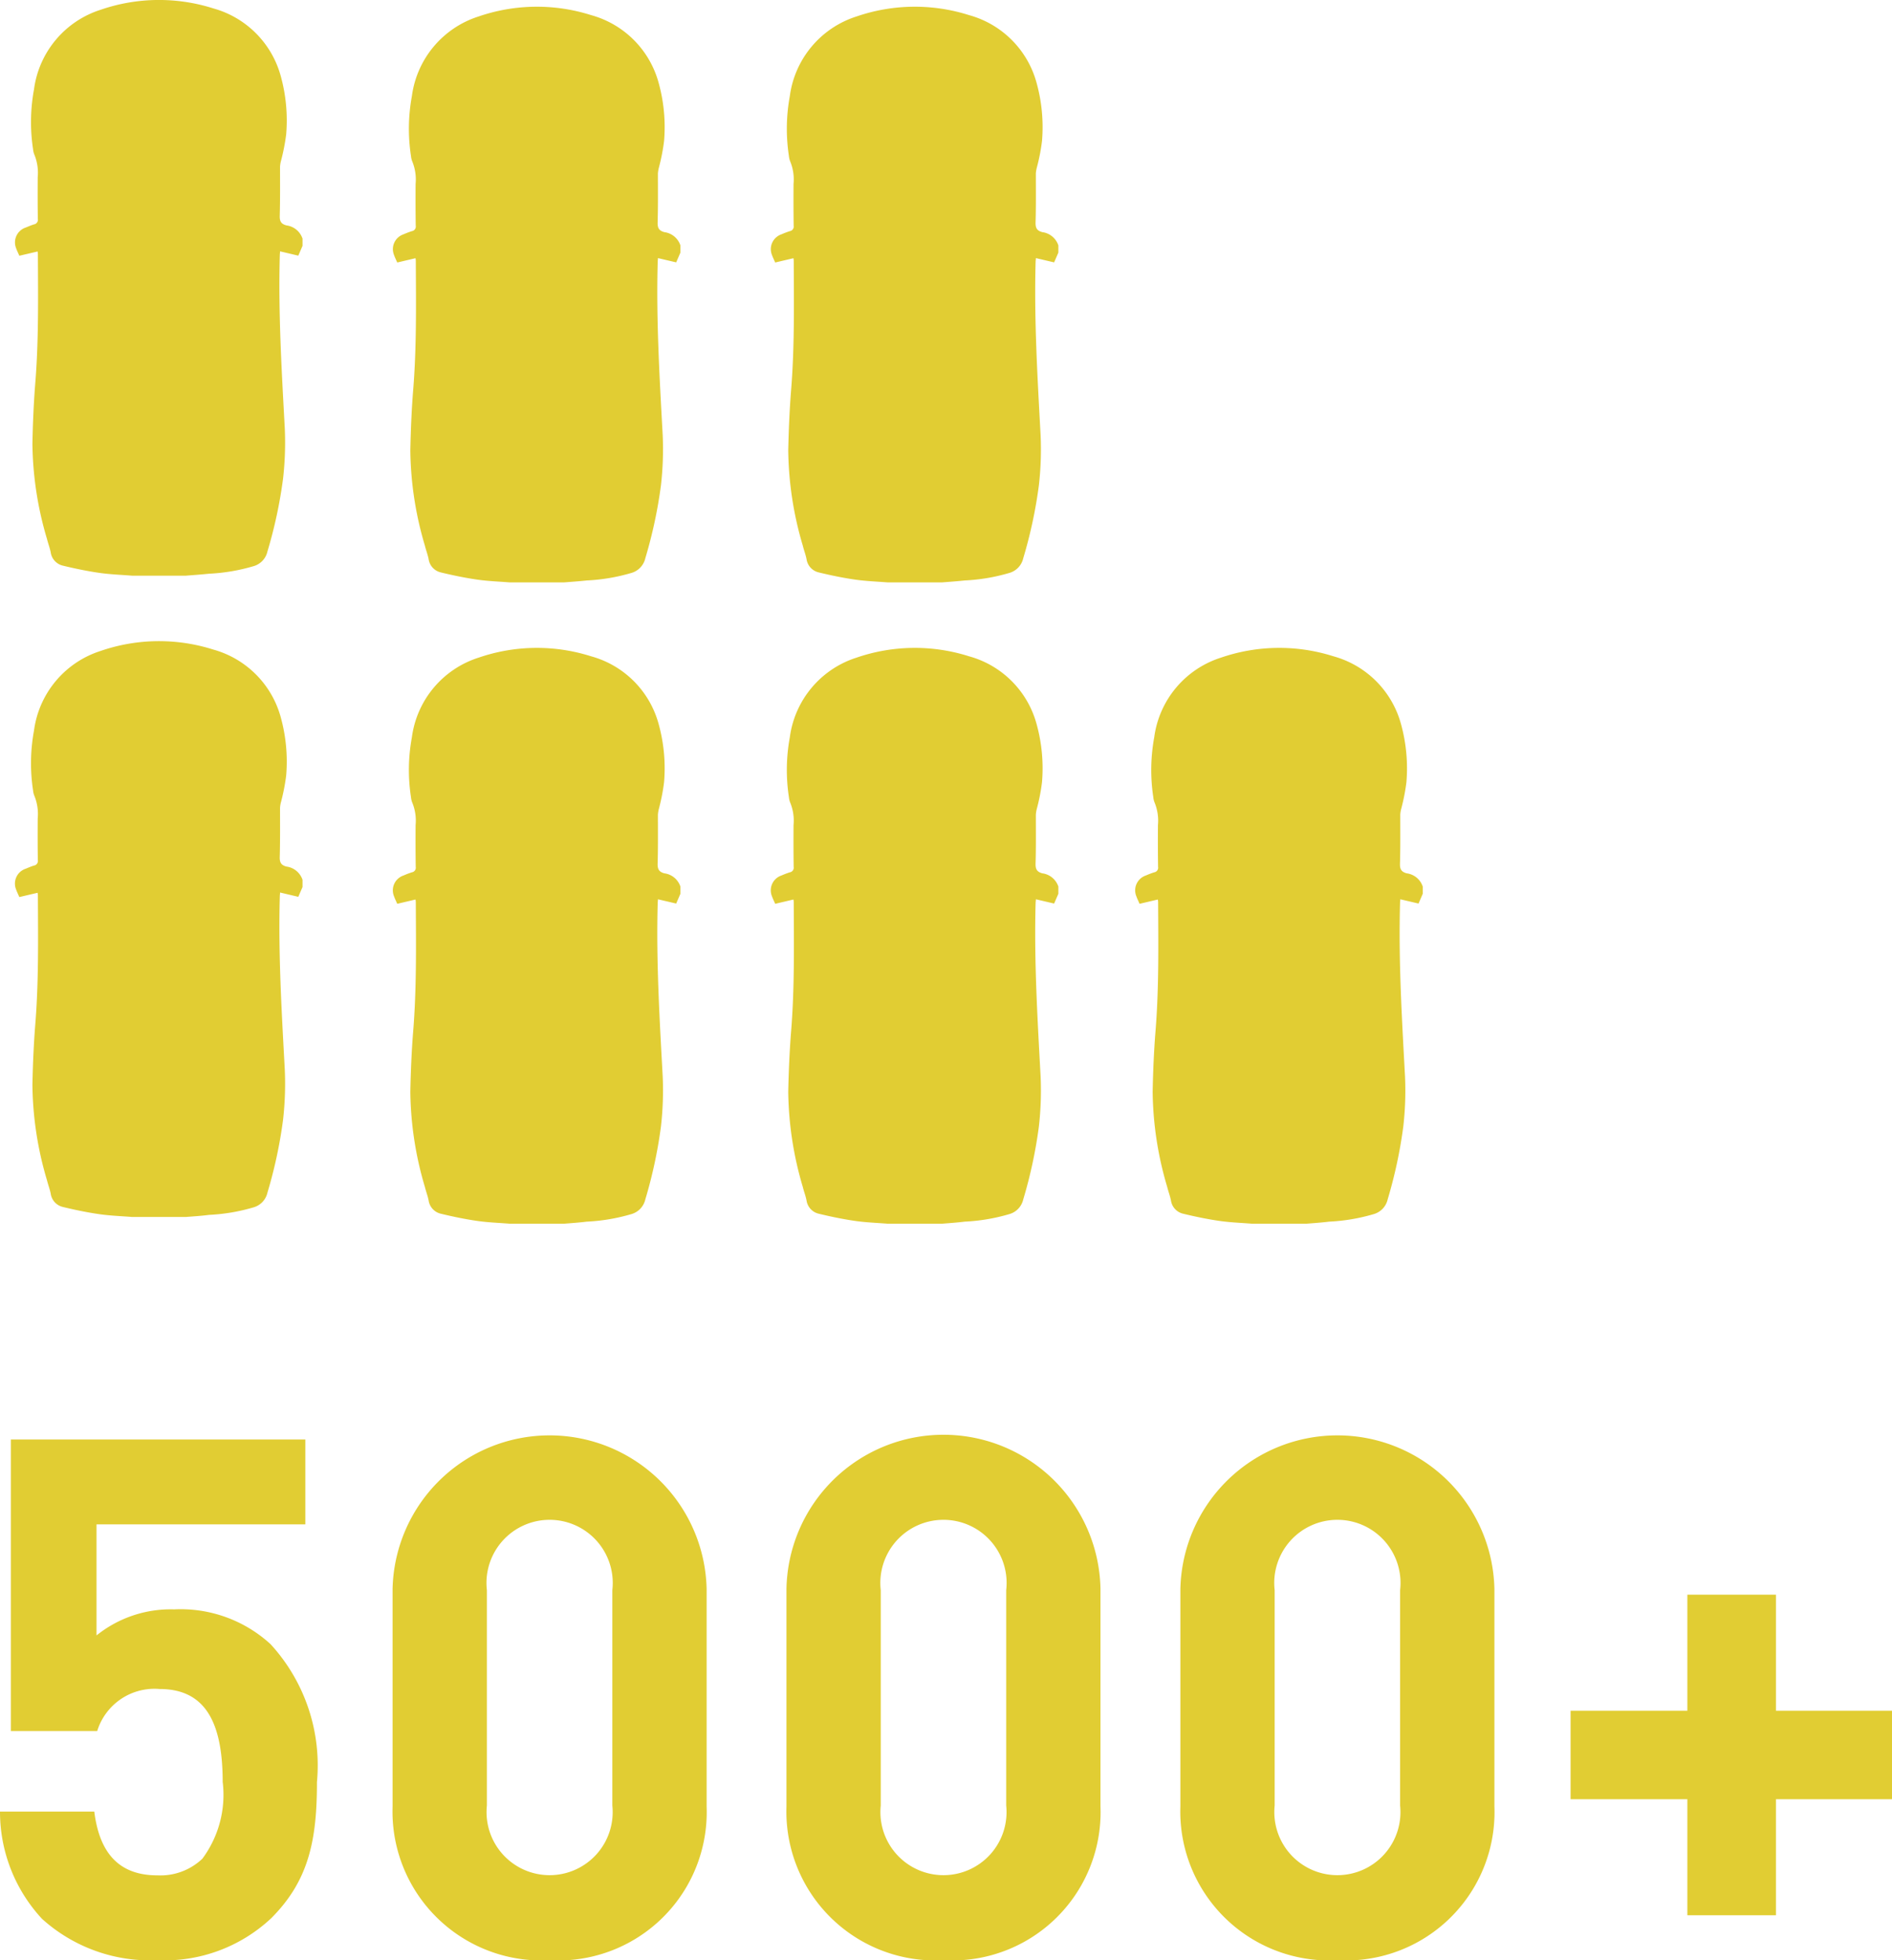
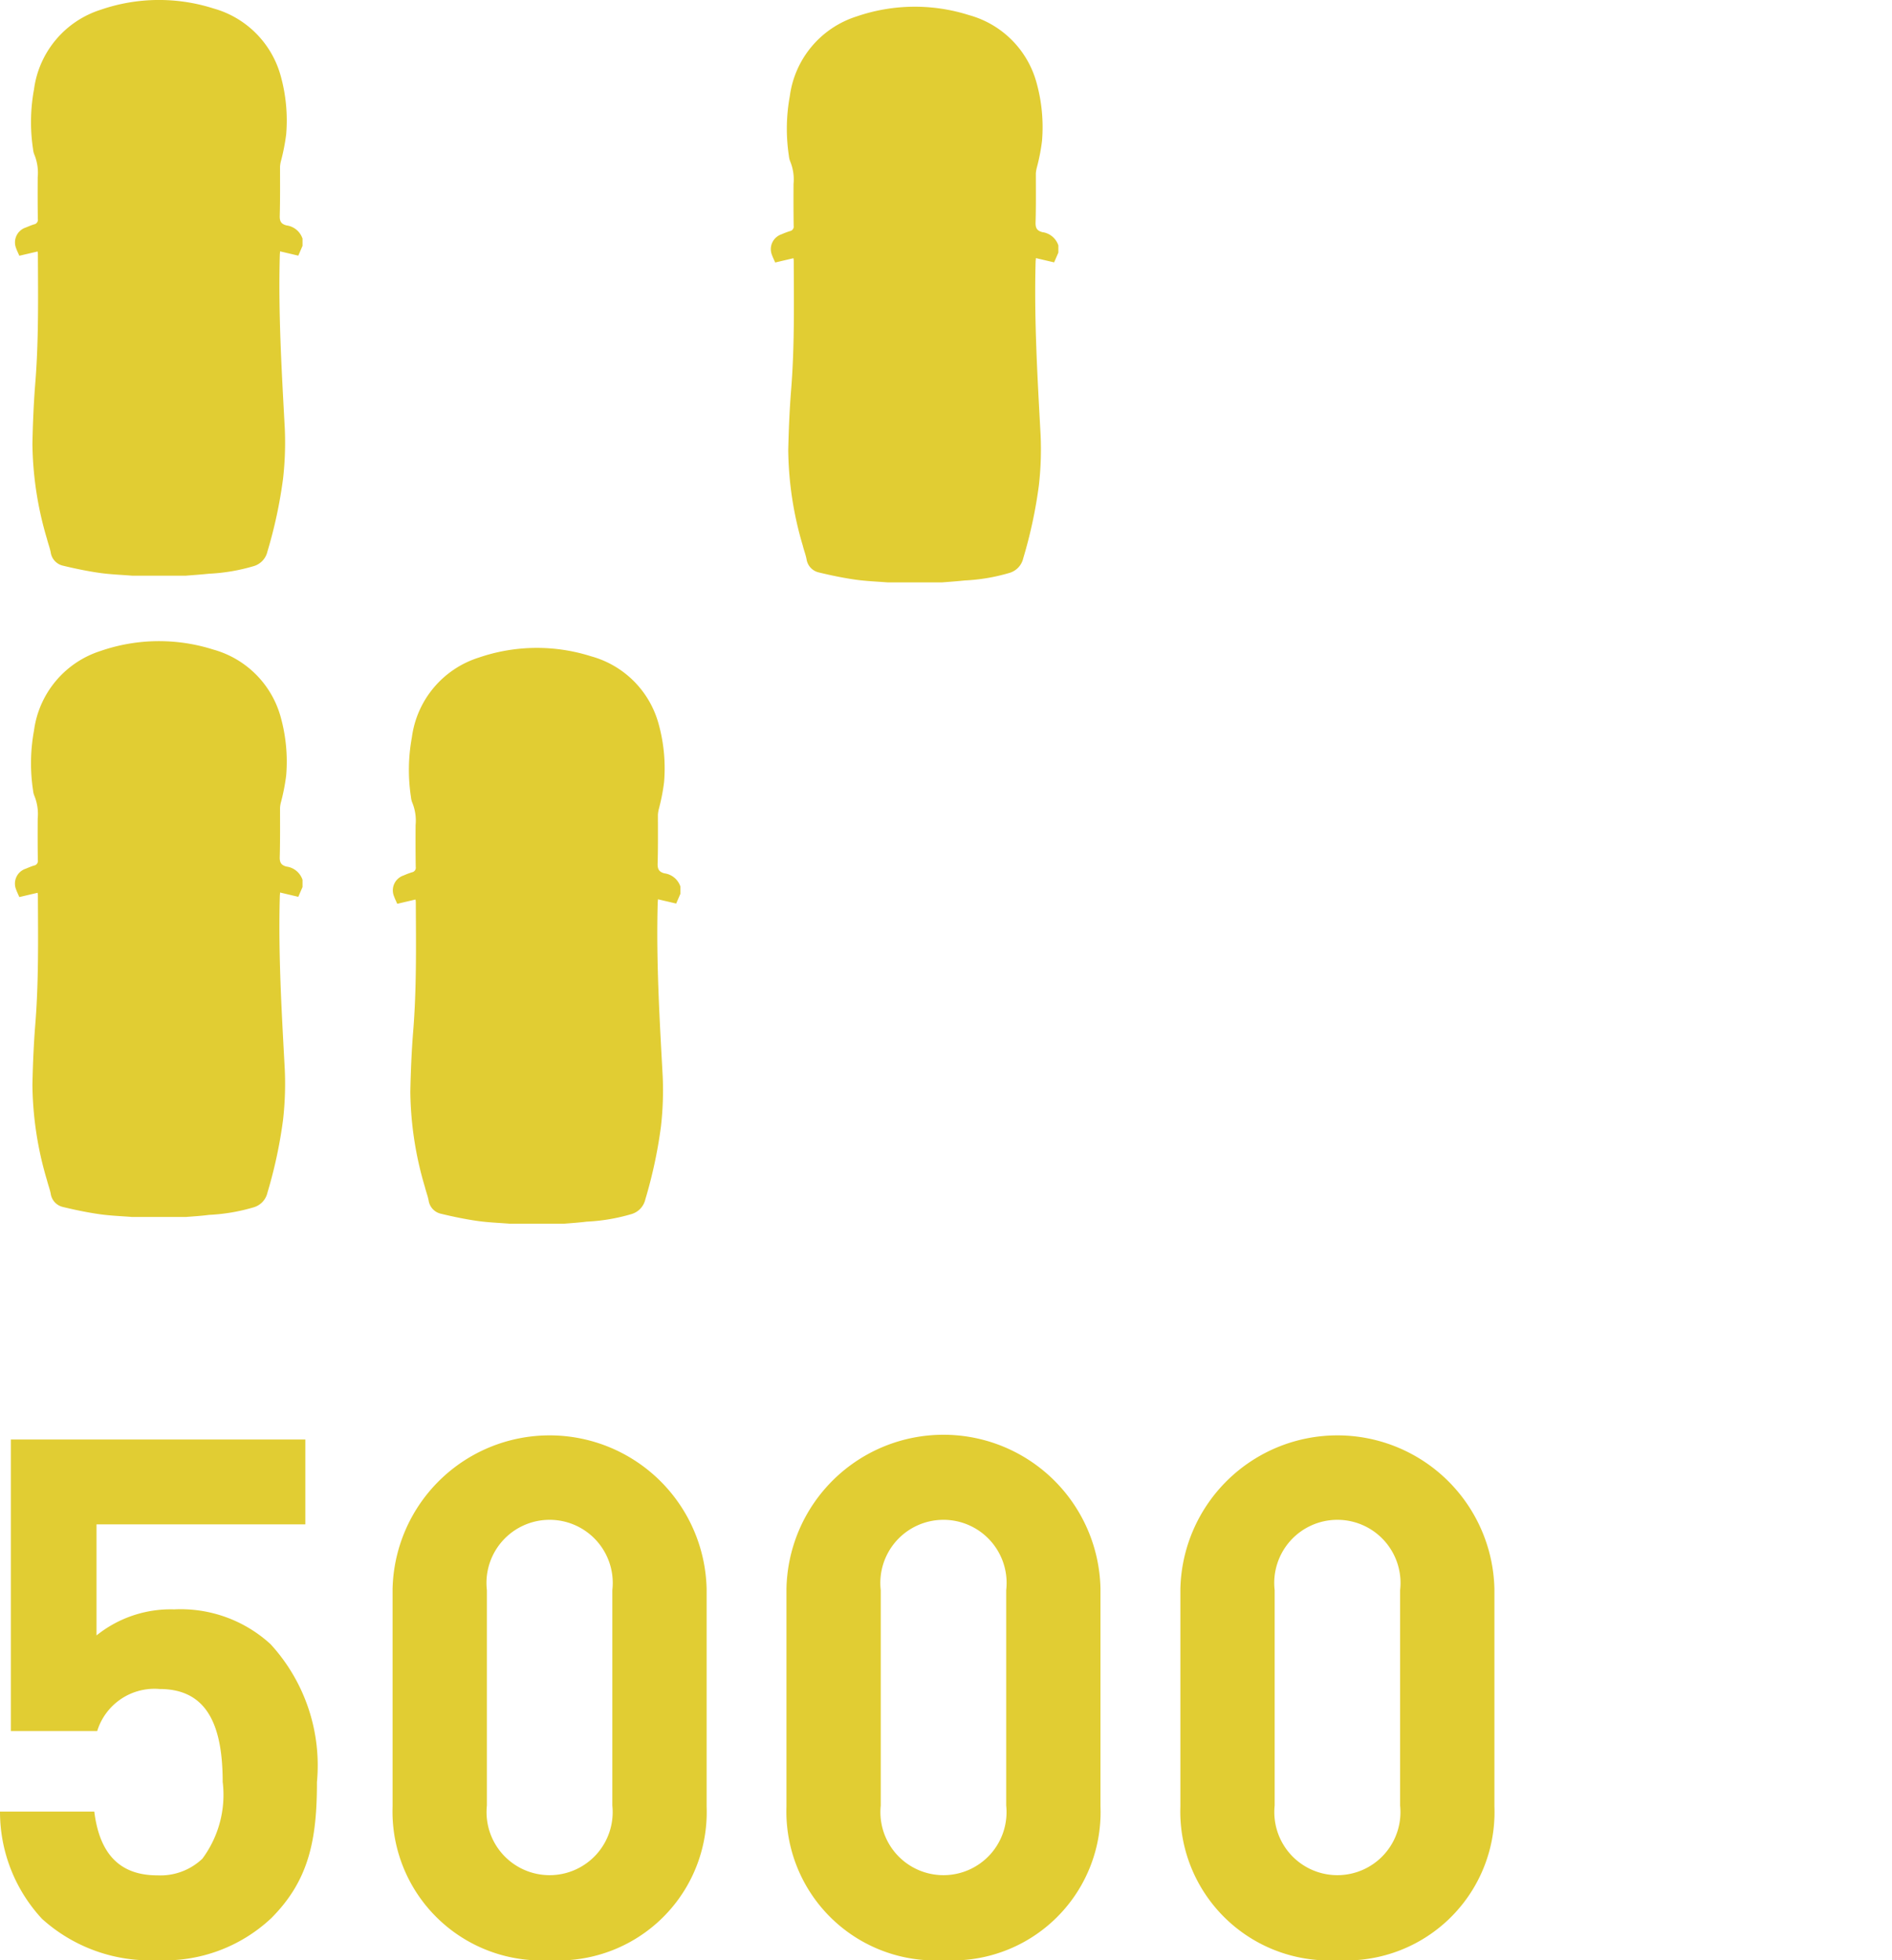
<svg xmlns="http://www.w3.org/2000/svg" width="72.604" height="75.226" viewBox="0 0 72.604 75.226">
  <g id="Group_42" data-name="Group 42" transform="translate(-1190.396 -229.038)">
-     <path id="Path_264" data-name="Path 264" d="M1226.535,276h-2.069c-.422-.034-.847-.048-1.265-.109-.464-.067-.924-.163-1.379-.273a.613.613,0,0,1-.476-.512c-.034-.173-.1-.341-.142-.513a13.284,13.284,0,0,1-.56-3.66c.017-.775.049-1.551.111-2.323.133-1.652.107-3.306.1-4.96a.727.727,0,0,0-.012-.092l-.7.165c-.043-.1-.089-.191-.123-.287a.6.6,0,0,1,.365-.8,3.2,3.2,0,0,1,.321-.122.178.178,0,0,0,.146-.209c-.008-.534-.007-1.069-.005-1.6a1.806,1.806,0,0,0-.124-.857.744.744,0,0,1-.053-.216,6.912,6.912,0,0,1,.035-2.3,3.72,3.72,0,0,1,2.56-3.056,6.873,6.873,0,0,1,4.316-.052,3.7,3.7,0,0,1,2.593,2.6,6.358,6.358,0,0,1,.208,2.234,7.444,7.444,0,0,1-.2,1.023,1.272,1.272,0,0,0-.036.218c0,.626.008,1.252-.011,1.878-.006.213.05.32.259.376a.751.751,0,0,1,.616.509v.276l-.163.375-.7-.164c0,.052-.009.091-.01.131-.062,2.229.072,4.453.192,6.678a12.281,12.281,0,0,1-.066,1.907,17.866,17.866,0,0,1-.6,2.8.762.762,0,0,1-.537.567,7.225,7.225,0,0,1-1.708.288C1227.127,275.956,1226.831,275.977,1226.535,276Z" fill="#e1cd33" />
    <path id="Path_265" data-name="Path 265" d="M1197.53,275.741h-2.069c-.422-.034-.847-.048-1.265-.109-.463-.067-.923-.163-1.379-.273a.612.612,0,0,1-.475-.512c-.034-.173-.1-.341-.142-.512a13.223,13.223,0,0,1-.56-3.661c.016-.775.048-1.551.11-2.323.133-1.652.107-3.306.1-4.96a.692.692,0,0,0-.012-.091l-.7.164c-.043-.1-.089-.19-.123-.287a.6.6,0,0,1,.366-.8c.106-.042.211-.09.32-.122a.179.179,0,0,0,.147-.209c-.009-.534-.008-1.068-.005-1.6a1.834,1.834,0,0,0-.124-.857.711.711,0,0,1-.054-.216,6.913,6.913,0,0,1,.036-2.3,3.717,3.717,0,0,1,2.559-3.055,6.869,6.869,0,0,1,4.317-.053,3.708,3.708,0,0,1,2.593,2.6,6.383,6.383,0,0,1,.208,2.234,7.783,7.783,0,0,1-.2,1.024,1.08,1.08,0,0,0-.036.217c0,.626.007,1.253-.011,1.878-.007.214.049.321.258.376a.75.75,0,0,1,.616.509v.276l-.162.376-.7-.165c0,.052-.008.091-.009.131-.063,2.23.071,4.453.191,6.678a12.281,12.281,0,0,1-.066,1.907,17.732,17.732,0,0,1-.6,2.8.759.759,0,0,1-.537.567,7.217,7.217,0,0,1-1.707.288C1198.123,275.7,1197.826,275.718,1197.53,275.741Z" fill="#e1cd33" />
    <path id="Path_266" data-name="Path 266" d="M1212.032,276h-2.068c-.422-.034-.847-.048-1.266-.109-.463-.067-.923-.163-1.378-.273a.612.612,0,0,1-.476-.512c-.034-.173-.1-.341-.142-.513a13.248,13.248,0,0,1-.56-3.66c.016-.775.048-1.551.11-2.323.133-1.652.108-3.306.1-4.96a.729.729,0,0,0-.012-.092l-.7.165c-.043-.1-.09-.191-.123-.287a.6.6,0,0,1,.365-.8,3.105,3.105,0,0,1,.321-.122.178.178,0,0,0,.146-.209c-.008-.534-.008-1.069-.005-1.6a1.821,1.821,0,0,0-.124-.857.744.744,0,0,1-.053-.216,6.909,6.909,0,0,1,.035-2.3,3.719,3.719,0,0,1,2.56-3.056,6.873,6.873,0,0,1,4.316-.052,3.7,3.7,0,0,1,2.593,2.6,6.361,6.361,0,0,1,.208,2.234,7.593,7.593,0,0,1-.2,1.023,1.249,1.249,0,0,0-.036.218c0,.626.007,1.252-.011,1.878-.006.213.049.32.258.376a.75.75,0,0,1,.616.509v.276l-.162.375-.7-.164c0,.052-.008.091-.009.131-.062,2.229.071,4.453.192,6.678a12.266,12.266,0,0,1-.067,1.907,17.849,17.849,0,0,1-.6,2.8.764.764,0,0,1-.537.567,7.234,7.234,0,0,1-1.708.288C1212.625,275.956,1212.328,275.977,1212.032,276Z" fill="#e1cd33" />
    <path id="Path_267" data-name="Path 267" d="M1197.53,251.13h-2.069c-.422-.034-.847-.048-1.265-.109-.463-.067-.923-.163-1.379-.273a.612.612,0,0,1-.475-.512c-.034-.173-.1-.341-.142-.512a13.223,13.223,0,0,1-.56-3.661c.016-.775.048-1.55.11-2.323.133-1.652.107-3.306.1-4.96a.692.692,0,0,0-.012-.091l-.7.164c-.043-.1-.089-.19-.123-.287a.6.6,0,0,1,.366-.795c.106-.042.211-.09.32-.122a.179.179,0,0,0,.147-.209c-.009-.534-.008-1.068-.005-1.6a1.834,1.834,0,0,0-.124-.857.7.7,0,0,1-.054-.216,6.913,6.913,0,0,1,.036-2.3,3.717,3.717,0,0,1,2.559-3.055,6.869,6.869,0,0,1,4.317-.053,3.708,3.708,0,0,1,2.593,2.6,6.383,6.383,0,0,1,.208,2.234,7.783,7.783,0,0,1-.2,1.024,1.08,1.08,0,0,0-.036.217c0,.626.007,1.253-.011,1.878-.007.214.049.321.258.376a.75.75,0,0,1,.616.509v.276l-.162.376-.7-.165c0,.052-.008.091-.009.131-.063,2.23.071,4.453.191,6.678a12.281,12.281,0,0,1-.066,1.907,17.732,17.732,0,0,1-.6,2.8.759.759,0,0,1-.537.567,7.217,7.217,0,0,1-1.707.288C1198.123,251.086,1197.826,251.107,1197.53,251.13Z" fill="#e1cd33" />
-     <path id="Path_268" data-name="Path 268" d="M1212.032,251.389h-2.068c-.422-.034-.847-.048-1.266-.109-.463-.067-.923-.163-1.378-.273a.612.612,0,0,1-.476-.512c-.034-.173-.1-.341-.142-.513a13.248,13.248,0,0,1-.56-3.66c.016-.775.048-1.551.11-2.323.133-1.652.108-3.306.1-4.96a.729.729,0,0,0-.012-.092l-.7.165c-.043-.1-.09-.191-.123-.287a.6.6,0,0,1,.365-.795,3.109,3.109,0,0,1,.321-.122.178.178,0,0,0,.146-.209c-.008-.534-.008-1.069-.005-1.6a1.821,1.821,0,0,0-.124-.857.744.744,0,0,1-.053-.216,6.909,6.909,0,0,1,.035-2.3,3.719,3.719,0,0,1,2.56-3.056,6.873,6.873,0,0,1,4.316-.052,3.7,3.7,0,0,1,2.593,2.6,6.361,6.361,0,0,1,.208,2.234,7.594,7.594,0,0,1-.2,1.023,1.249,1.249,0,0,0-.036.218c0,.626.007,1.252-.011,1.878-.006.214.049.32.258.376a.75.75,0,0,1,.616.509v.276l-.162.375-.7-.164c0,.052-.008.091-.009.131-.062,2.229.071,4.453.192,6.678a12.266,12.266,0,0,1-.067,1.907,17.849,17.849,0,0,1-.6,2.8.764.764,0,0,1-.537.567,7.234,7.234,0,0,1-1.708.288C1212.625,251.345,1212.328,251.366,1212.032,251.389Z" fill="#e1cd33" />
    <path id="Path_269" data-name="Path 269" d="M1226.535,251.389h-2.069c-.422-.034-.847-.048-1.265-.109-.464-.067-.924-.163-1.379-.273a.613.613,0,0,1-.476-.512c-.034-.173-.1-.341-.142-.513a13.285,13.285,0,0,1-.56-3.66c.017-.775.049-1.551.111-2.323.133-1.652.107-3.306.1-4.96a.727.727,0,0,0-.012-.092l-.7.165c-.043-.1-.089-.191-.123-.287a.6.6,0,0,1,.365-.795,3.208,3.208,0,0,1,.321-.122.178.178,0,0,0,.146-.209c-.008-.534-.007-1.069-.005-1.6a1.806,1.806,0,0,0-.124-.857.744.744,0,0,1-.053-.216,6.912,6.912,0,0,1,.035-2.3,3.72,3.72,0,0,1,2.56-3.056,6.873,6.873,0,0,1,4.316-.052,3.7,3.7,0,0,1,2.593,2.6,6.358,6.358,0,0,1,.208,2.234,7.444,7.444,0,0,1-.2,1.023,1.273,1.273,0,0,0-.036.218c0,.626.008,1.252-.011,1.878-.006.214.05.32.259.376a.751.751,0,0,1,.616.509v.276l-.163.375-.7-.164c0,.052-.009.091-.01.131-.062,2.229.072,4.453.192,6.678a12.281,12.281,0,0,1-.066,1.907,17.866,17.866,0,0,1-.6,2.8.762.762,0,0,1-.537.567,7.225,7.225,0,0,1-1.708.288C1227.127,251.345,1226.831,251.366,1226.535,251.389Z" fill="#e1cd33" />
-     <path id="Path_270" data-name="Path 270" d="M1240.518,276h-2.069c-.422-.034-.847-.048-1.265-.109-.463-.067-.923-.163-1.378-.273a.612.612,0,0,1-.476-.512c-.034-.173-.1-.341-.142-.513a13.248,13.248,0,0,1-.56-3.66c.016-.775.048-1.551.11-2.323.133-1.652.108-3.306.1-4.96a.727.727,0,0,0-.012-.092l-.7.165c-.042-.1-.089-.191-.123-.287a.6.6,0,0,1,.366-.8,3.116,3.116,0,0,1,.321-.122.178.178,0,0,0,.146-.209c-.008-.534-.008-1.069-.005-1.6a1.834,1.834,0,0,0-.124-.857.715.715,0,0,1-.054-.216,6.939,6.939,0,0,1,.036-2.3,3.719,3.719,0,0,1,2.56-3.056,6.873,6.873,0,0,1,4.316-.052,3.706,3.706,0,0,1,2.593,2.6,6.384,6.384,0,0,1,.208,2.234,7.749,7.749,0,0,1-.2,1.023,1.174,1.174,0,0,0-.036.218c0,.626.007,1.252-.011,1.878-.007.213.049.32.258.376a.75.75,0,0,1,.616.509v.276l-.162.375-.7-.164c0,.052-.008.091-.009.131-.063,2.229.071,4.453.191,6.678a12.161,12.161,0,0,1-.066,1.907,17.863,17.863,0,0,1-.6,2.8.764.764,0,0,1-.537.567,7.233,7.233,0,0,1-1.708.288C1241.111,275.956,1240.814,275.977,1240.518,276Z" fill="#e1cd33" />
    <g id="Group_41" data-name="Group 41">
      <path id="Path_271" data-name="Path 271" d="M1200.806,302.65a5.979,5.979,0,0,1-4.371,1.614,6.186,6.186,0,0,1-4.425-1.586,6.037,6.037,0,0,1-1.614-4.119h3.618c.195,1.558.918,2.448,2.421,2.448a2.333,2.333,0,0,0,1.727-.639,4.112,4.112,0,0,0,.779-2.95c0-2.283-.669-3.562-2.422-3.562a2.3,2.3,0,0,0-2.393,1.613h-3.313V284.281h11.3v3.256H1194.1V291.8a4.541,4.541,0,0,1,2.978-1,5.106,5.106,0,0,1,3.7,1.335,6.885,6.885,0,0,1,1.781,5.289C1202.559,299.644,1202.253,301.2,1200.806,302.65Z" fill="#e1cd33" />
      <path id="Path_272" data-name="Path 272" d="M1211.5,304.264a5.715,5.715,0,0,1-6.039-5.9v-8.349a6.027,6.027,0,0,1,12.051,0v8.349A5.693,5.693,0,0,1,1211.5,304.264Zm2.394-14.2a2.423,2.423,0,1,0-4.814,0v8.266a2.42,2.42,0,1,0,4.814,0Z" fill="#e1cd33" />
      <path id="Path_273" data-name="Path 273" d="M1226.616,304.264a5.715,5.715,0,0,1-6.04-5.9v-8.349a6.026,6.026,0,0,1,12.05,0v8.349A5.692,5.692,0,0,1,1226.616,304.264Zm2.392-14.2a2.423,2.423,0,1,0-4.814,0v8.266a2.42,2.42,0,1,0,4.814,0Z" fill="#e1cd33" />
      <path id="Path_274" data-name="Path 274" d="M1241.732,304.264a5.715,5.715,0,0,1-6.04-5.9v-8.349a6.027,6.027,0,0,1,12.051,0v8.349A5.693,5.693,0,0,1,1241.732,304.264Zm2.392-14.2a2.423,2.423,0,1,0-4.814,0v8.266a2.42,2.42,0,1,0,4.814,0Z" fill="#e1cd33" />
-       <path id="Path_275" data-name="Path 275" d="M1258.547,298.085v4.453h-3.4v-4.453h-4.481V294.69h4.481v-4.453h3.4v4.453H1263v3.395Z" fill="#e1cd33" />
    </g>
  </g>
</svg>